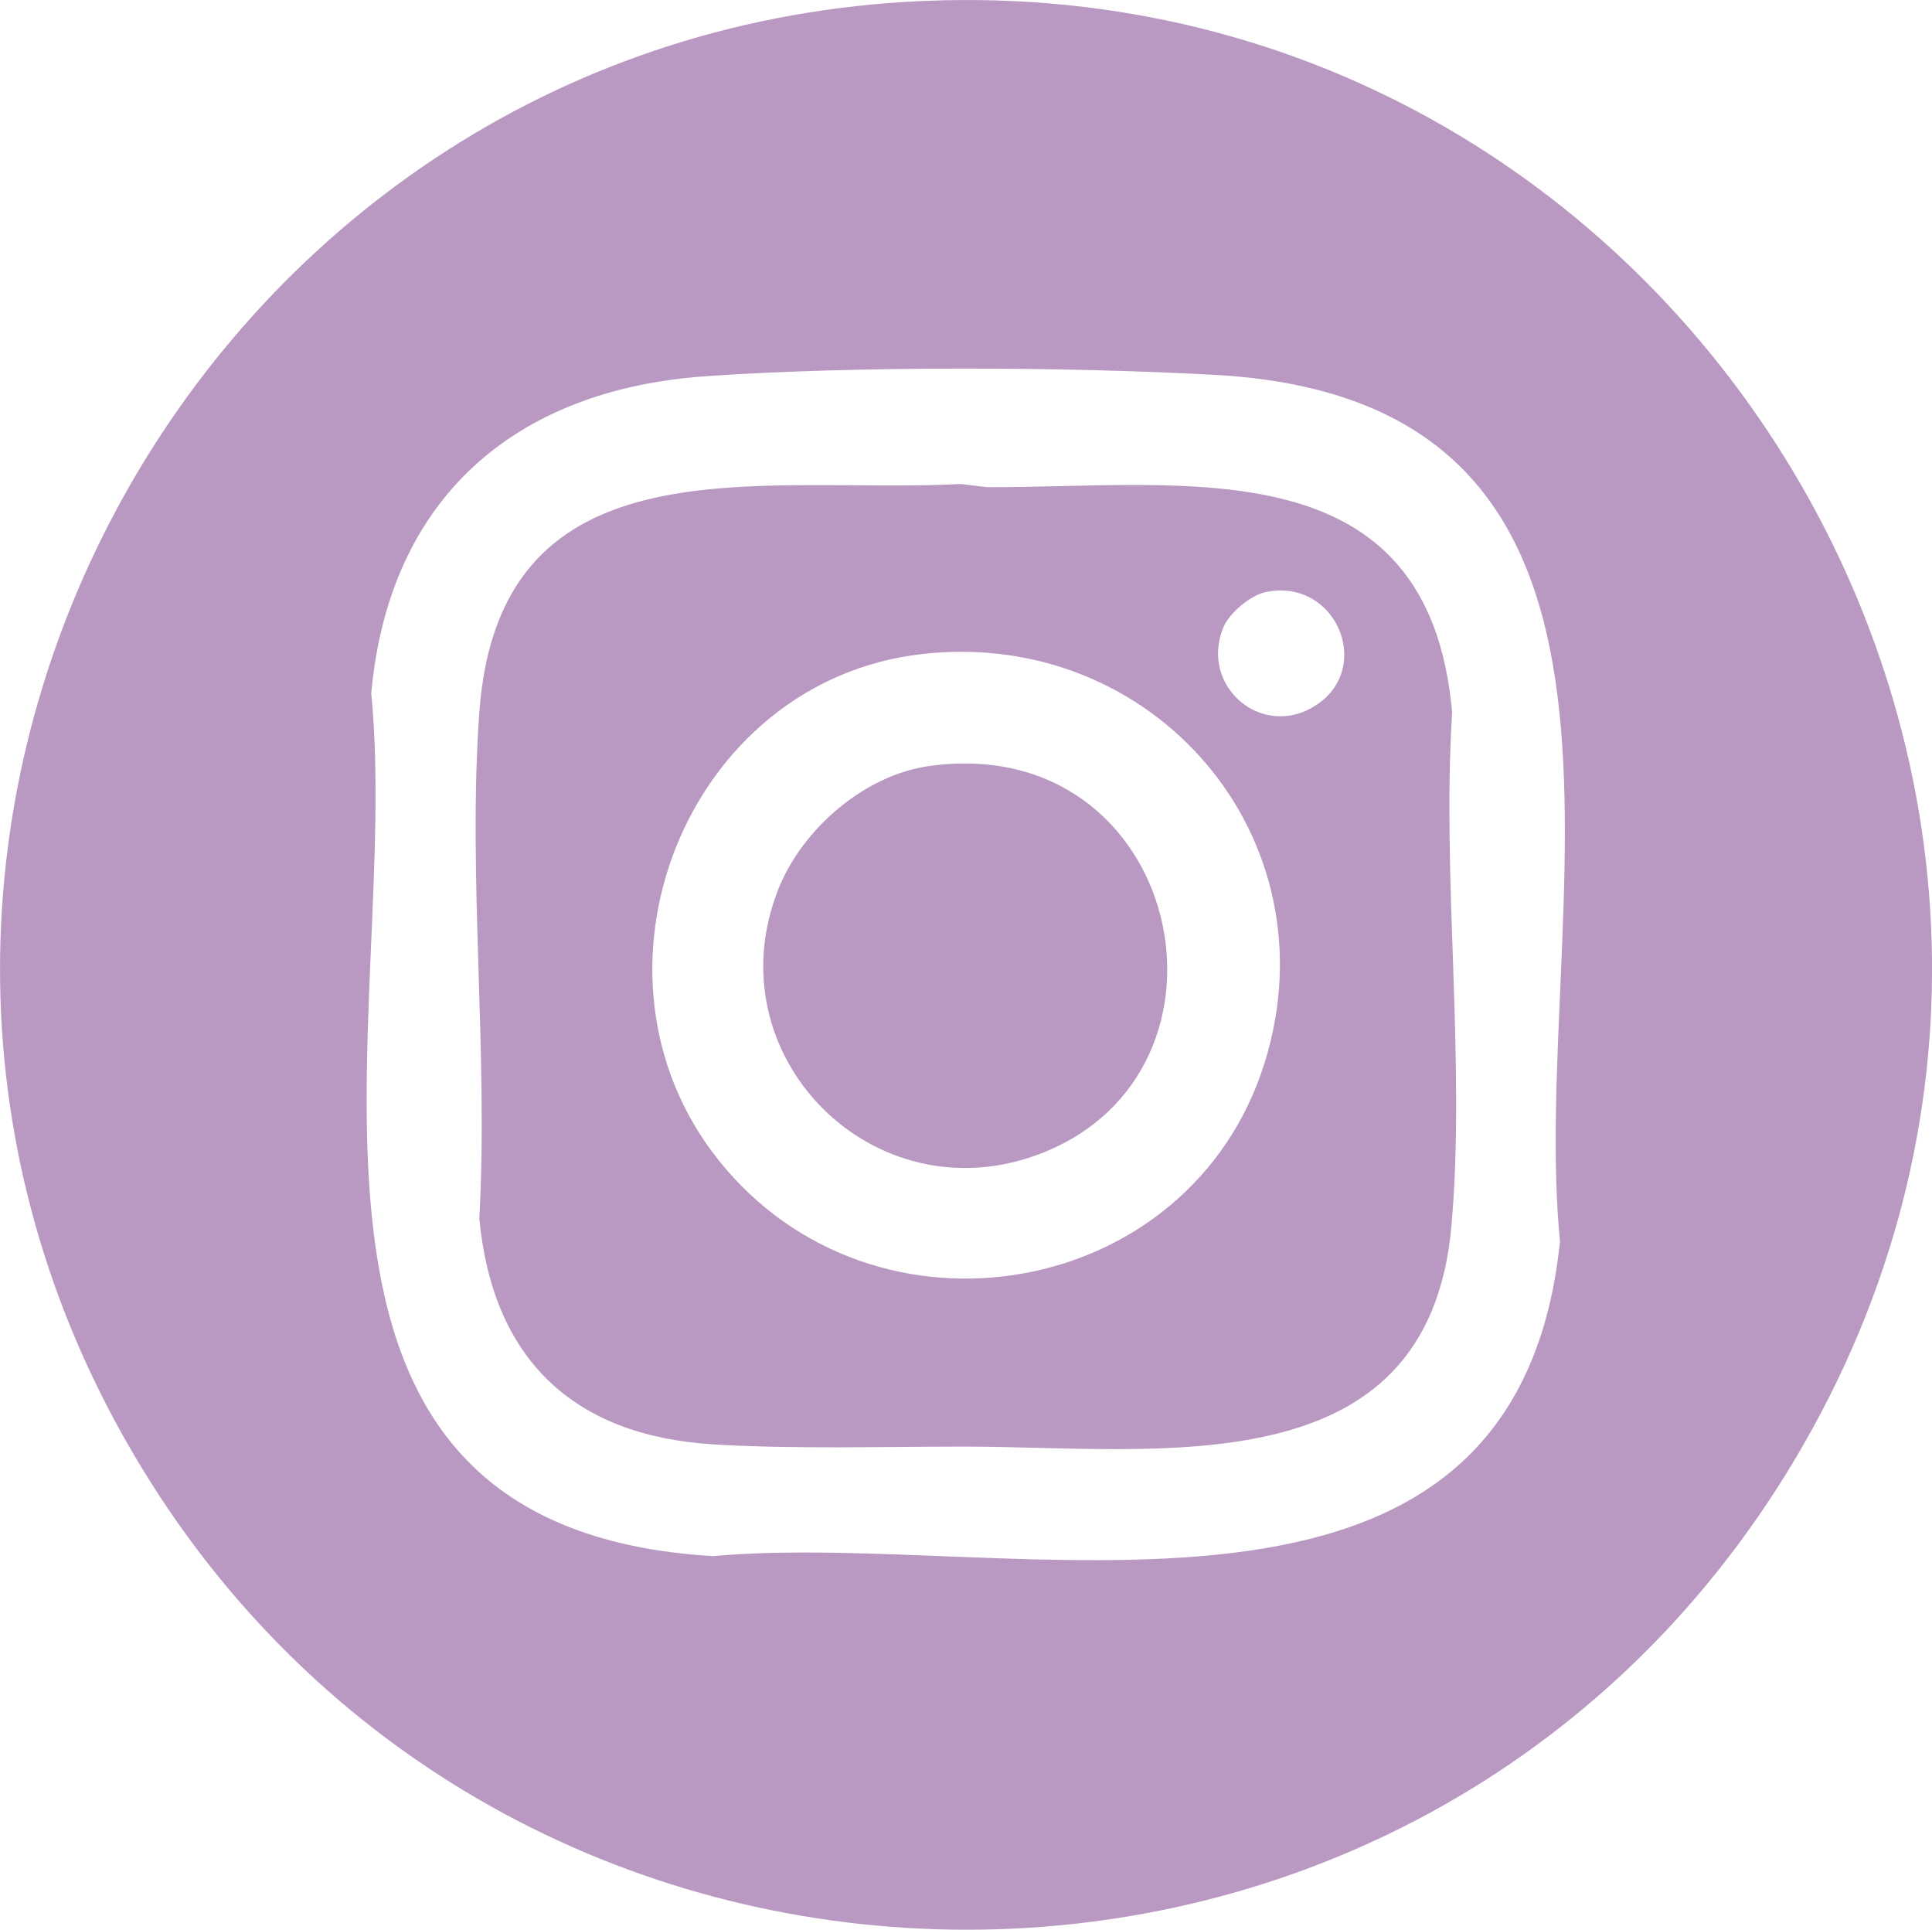
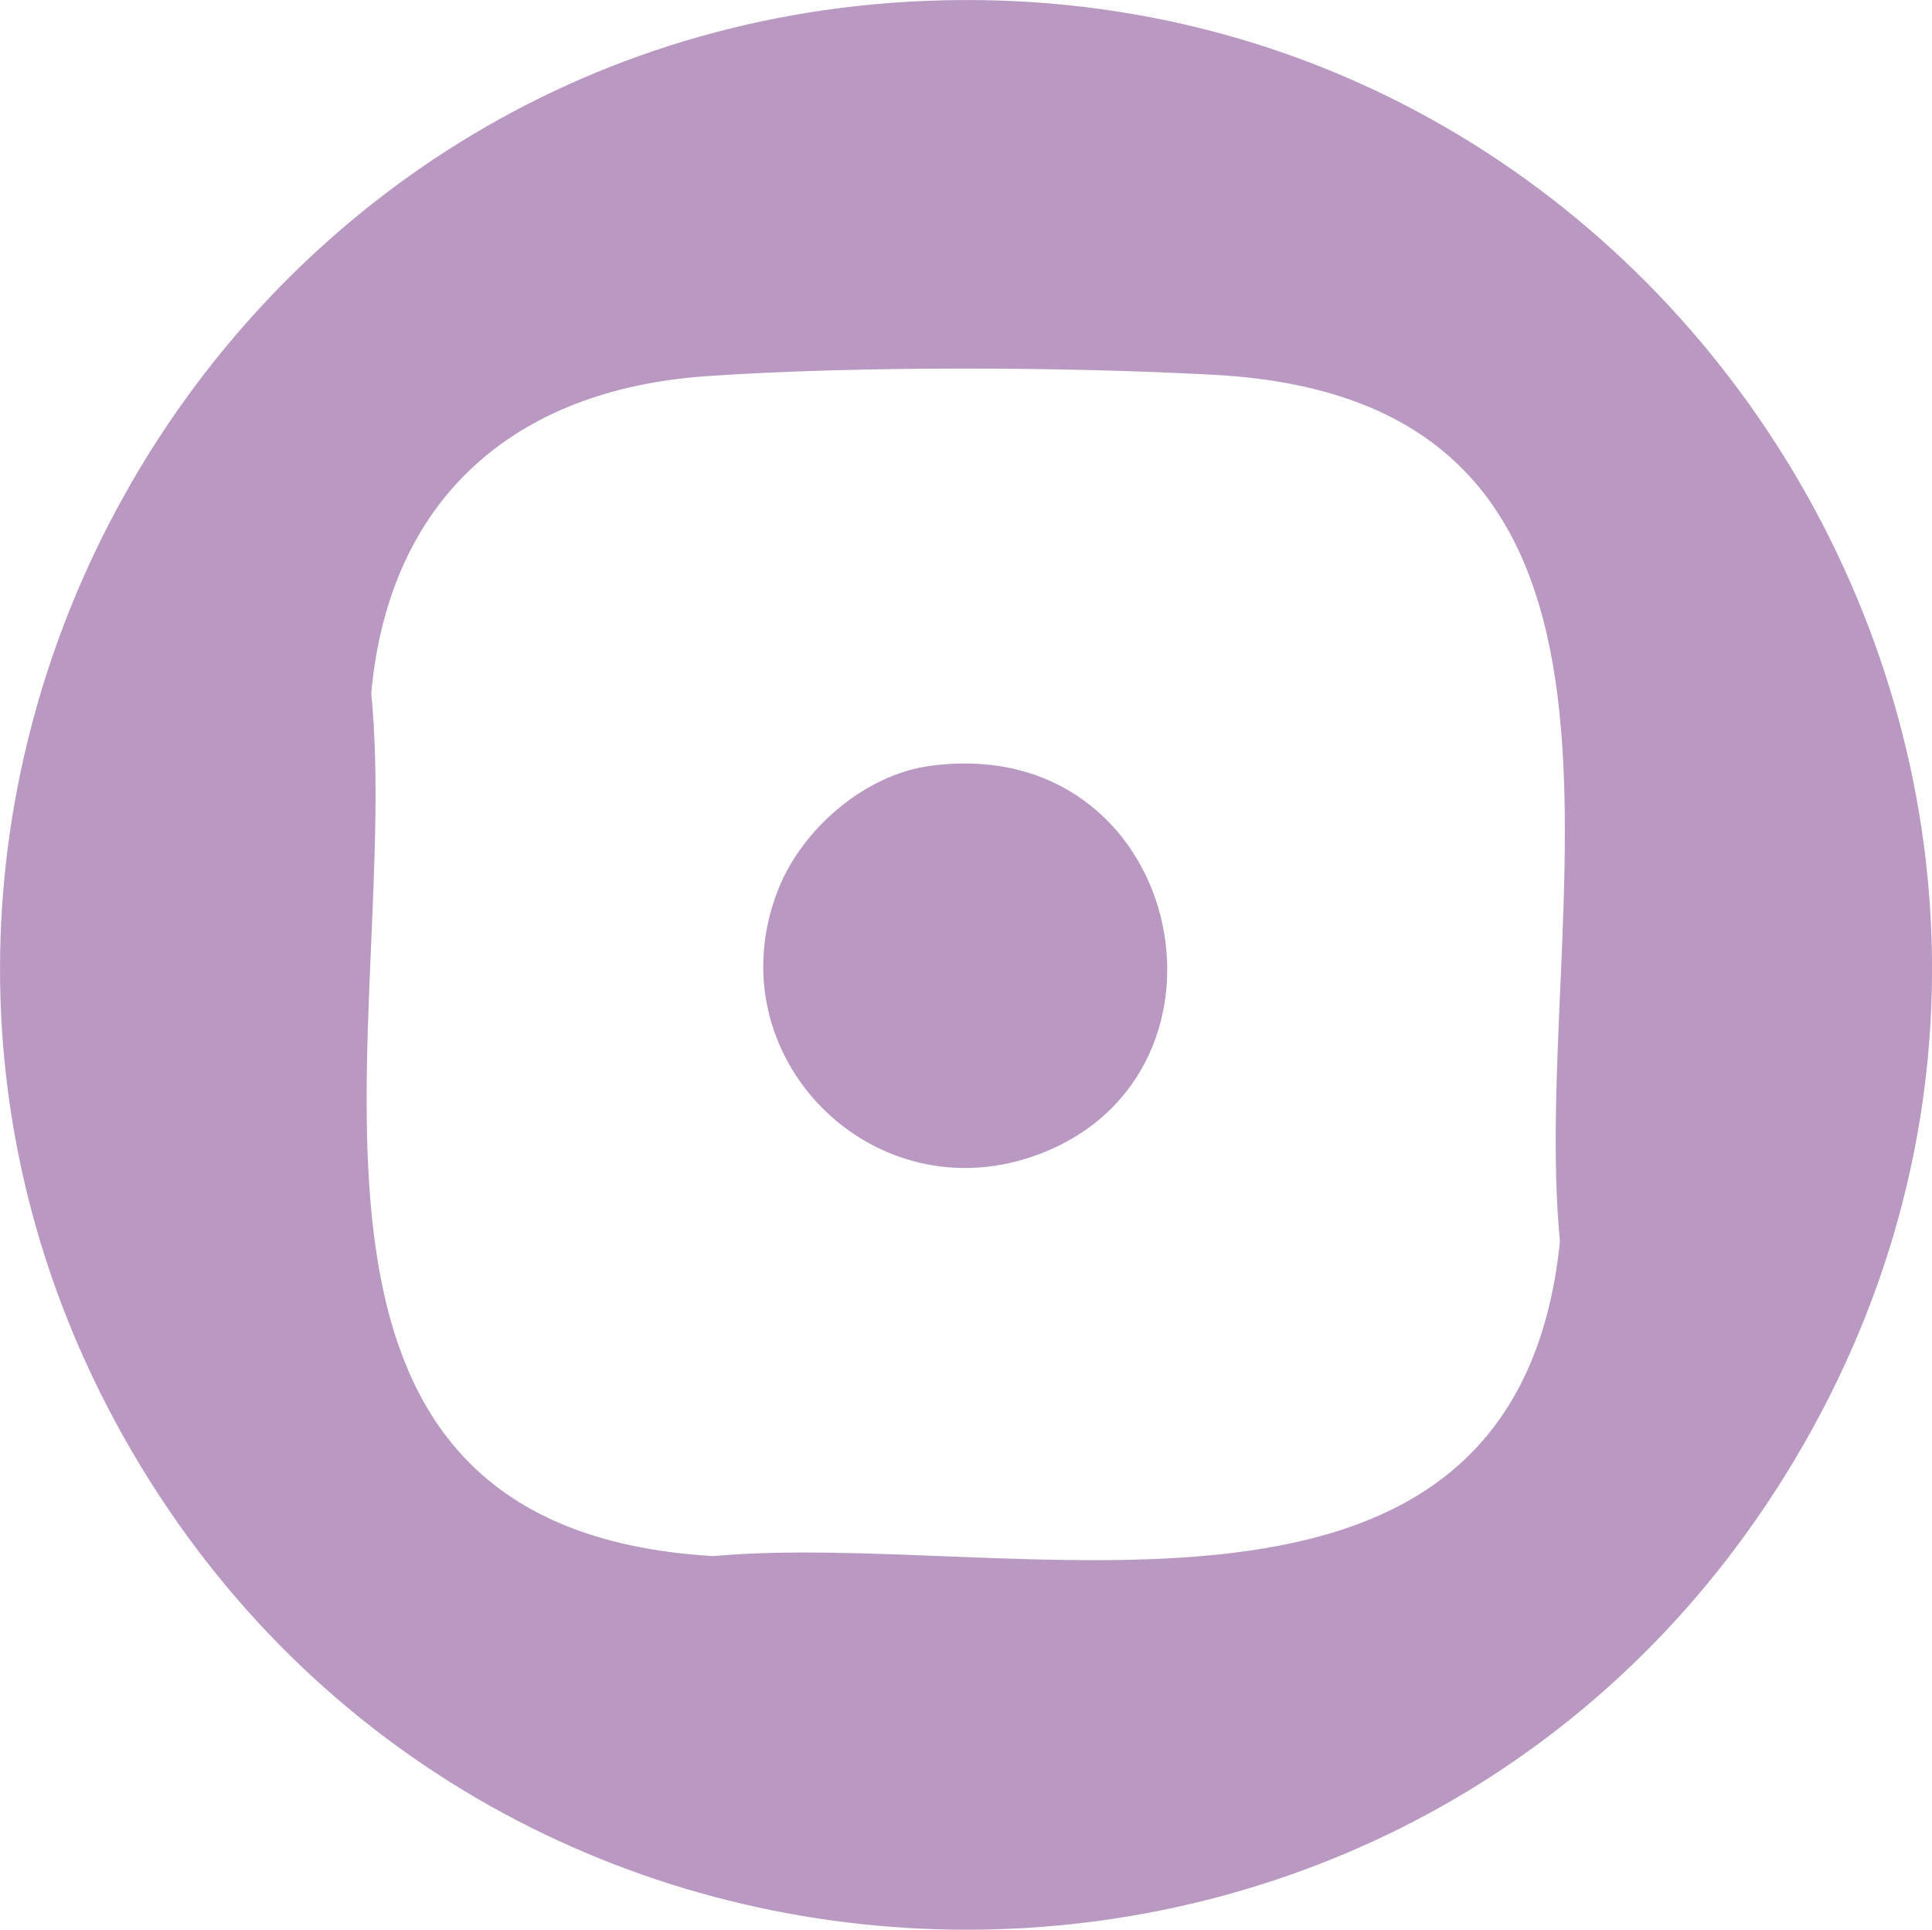
<svg xmlns="http://www.w3.org/2000/svg" id="Camada_2" data-name="Camada 2" viewBox="0 0 375.47 374.96">
  <defs>
    <style>
      .cls-1 {
        fill: #b999c2;
      }
    </style>
  </defs>
  <g id="Camada_1-2" data-name="Camada 1">
    <path class="cls-1" d="M176.28.35c151.27-8.93,251,156.79,170.72,286.22-74.44,120-250.42,117.23-321.44-4.68C-44.69,161.31,37.84,8.51,176.28.35ZM137.28,73.1c-37.28,2.56-61.7,23.74-65.13,61.62,6.15,62.45-26.92,162.1,66.41,167.65,58.38-5.3,155.82,24.04,164.61-61.13-6.17-63.09,27.3-163.22-67.08-168.4-29.13-1.6-69.8-1.74-98.81.25Z" />
-     <path class="cls-1" d="M186.8,94.05l4.98.61c38.37.16,85.87-8.37,90.43,43.81-2.04,32.28,2.67,67.78-.13,99.68-4.49,51.16-56.95,42.95-94.65,42.94-15.52,0-33.67.52-48.91-.44-27.23-1.7-42.79-16.68-45.37-43.88,1.79-32.07-2.28-66.53,0-98.31,3.88-53.99,55.18-42.34,93.65-44.42ZM245.97,115.05c-2.92.61-7.04,4.04-8.19,6.79-4.81,11.5,7.62,22.1,18.1,15.11,11.09-7.4,3.64-24.74-9.91-21.9ZM179.26,127.08c-46.07,5.19-68.48,62.24-39.57,98.4,30.21,37.79,91.76,27.22,106.12-19.1,13.52-43.63-21.58-84.37-66.55-79.3Z" />
    <path class="cls-1" d="M180.75,148.82c48.98-6.63,63.35,59.33,21.38,75.38-32.47,12.41-63.75-19.25-50.81-51.56,4.67-11.66,16.78-22.11,29.43-23.82Z" />
  </g>
</svg>